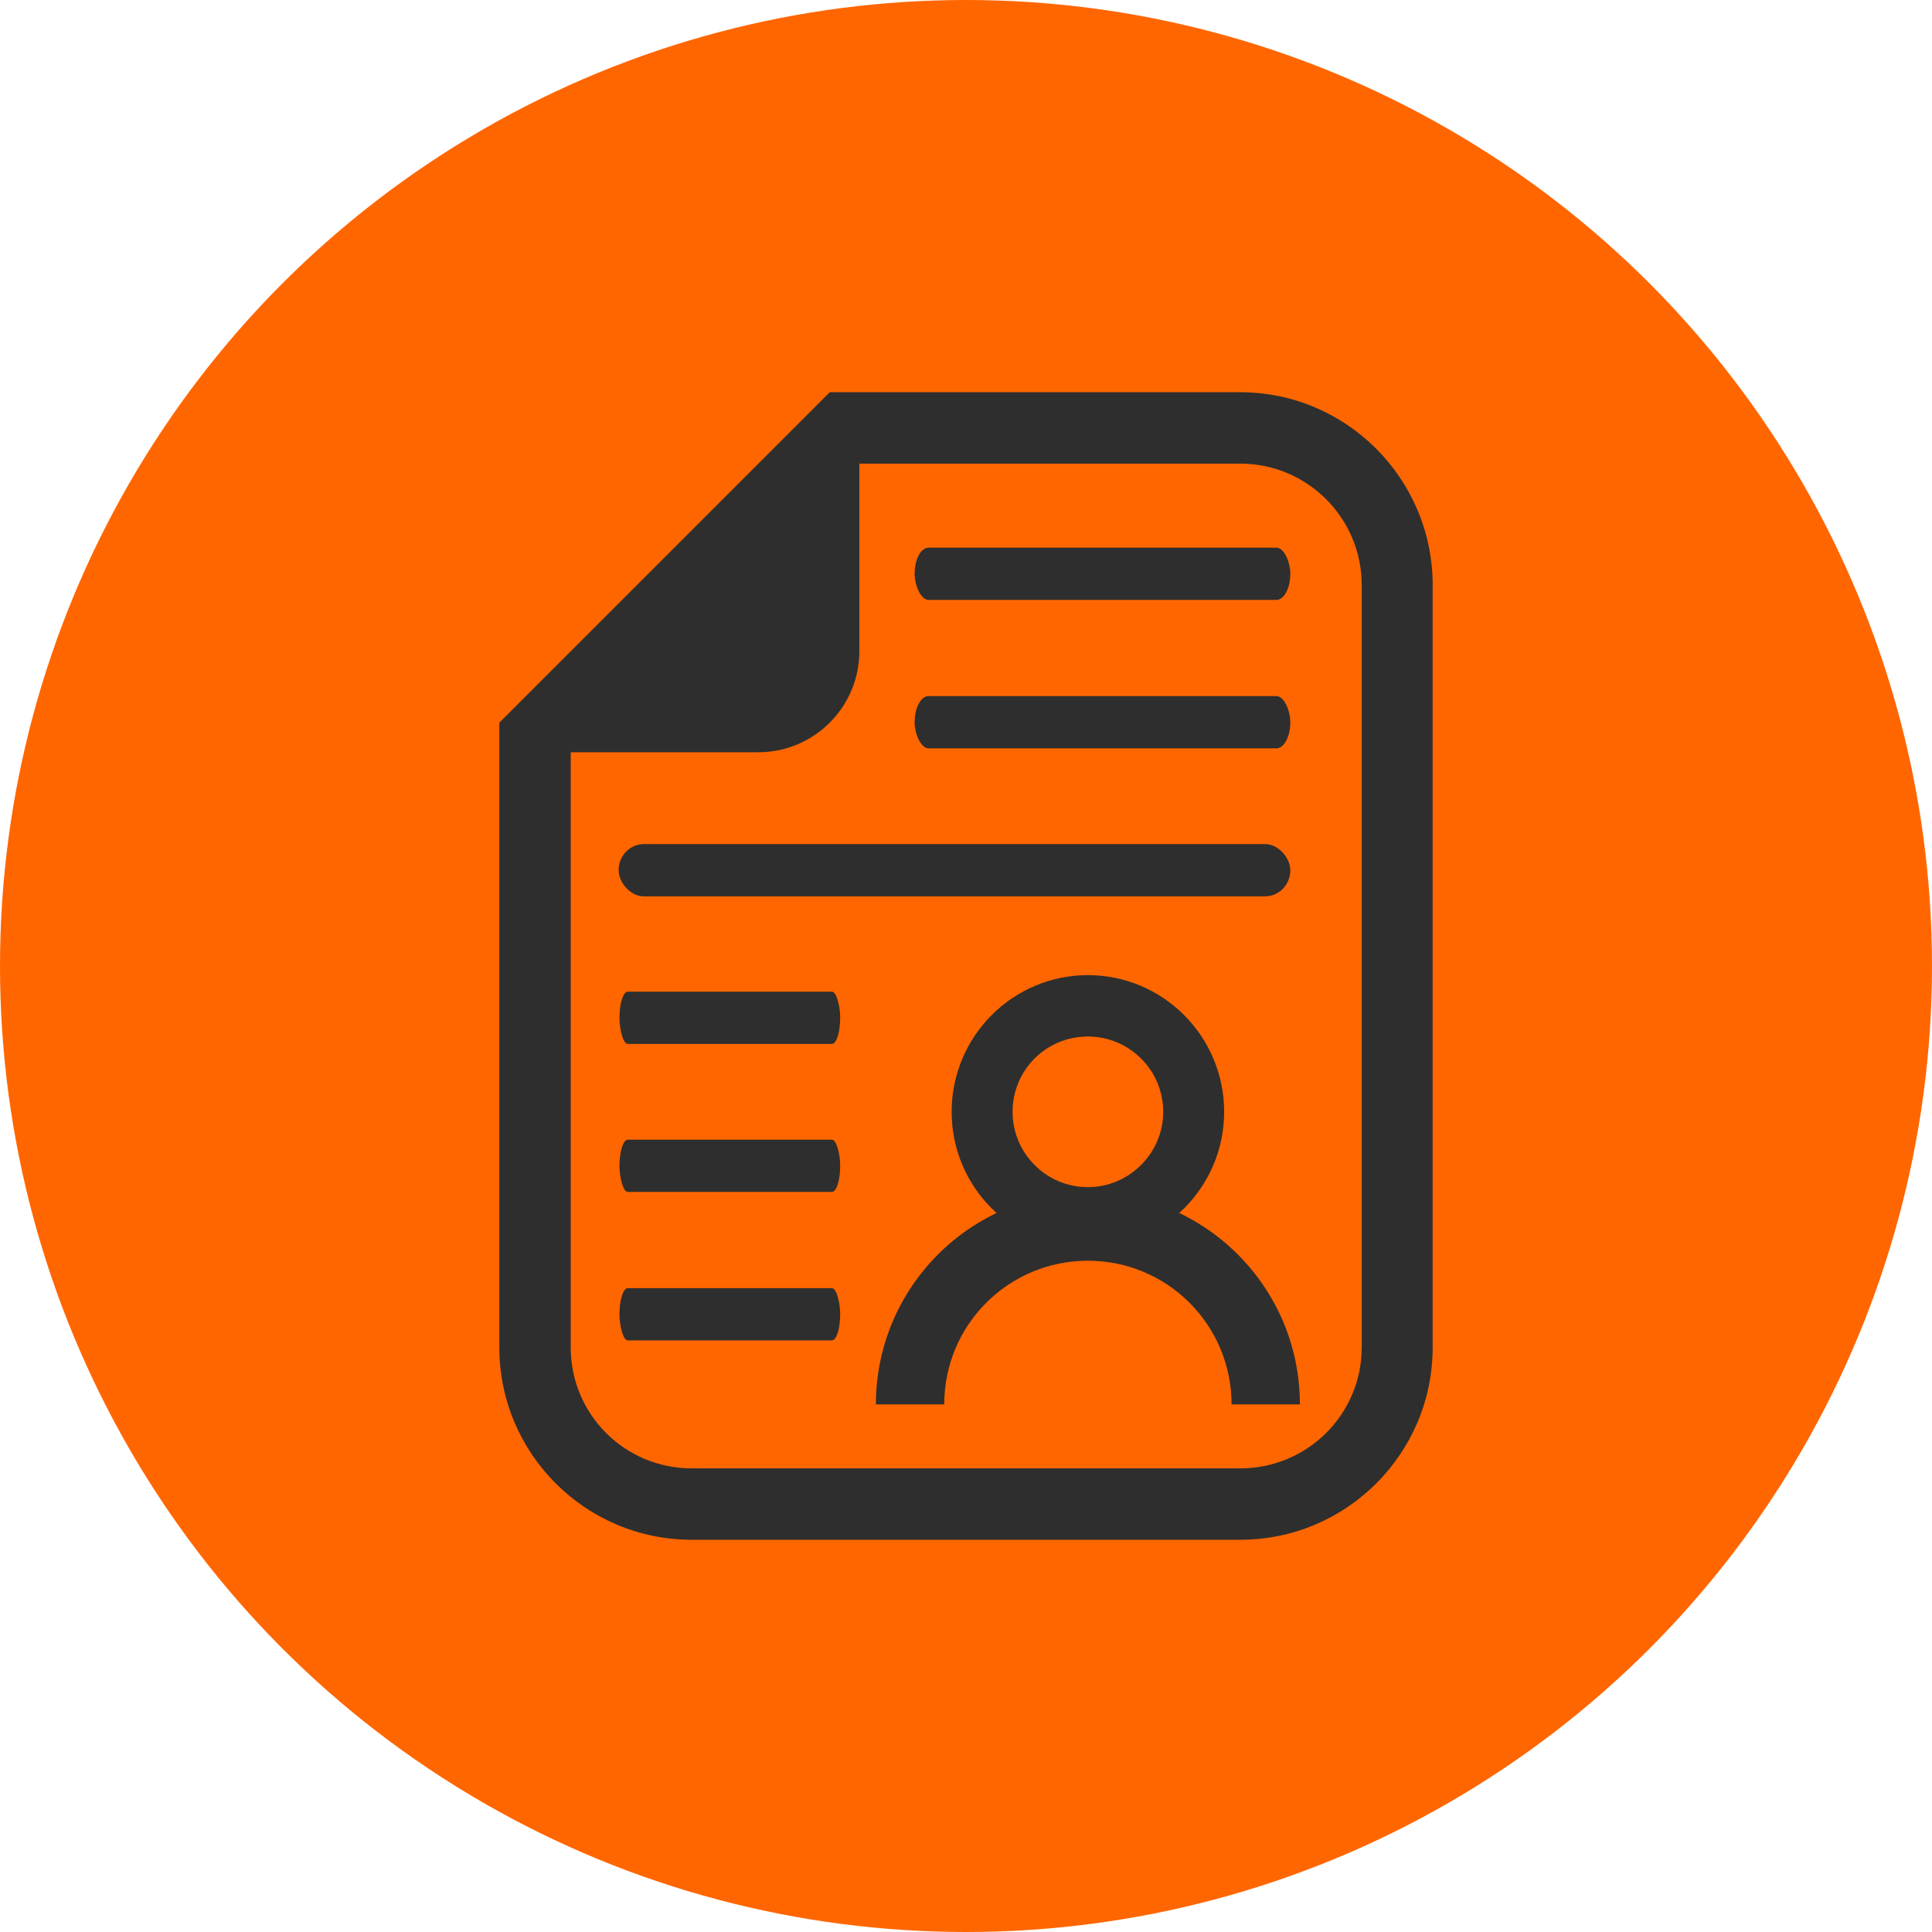
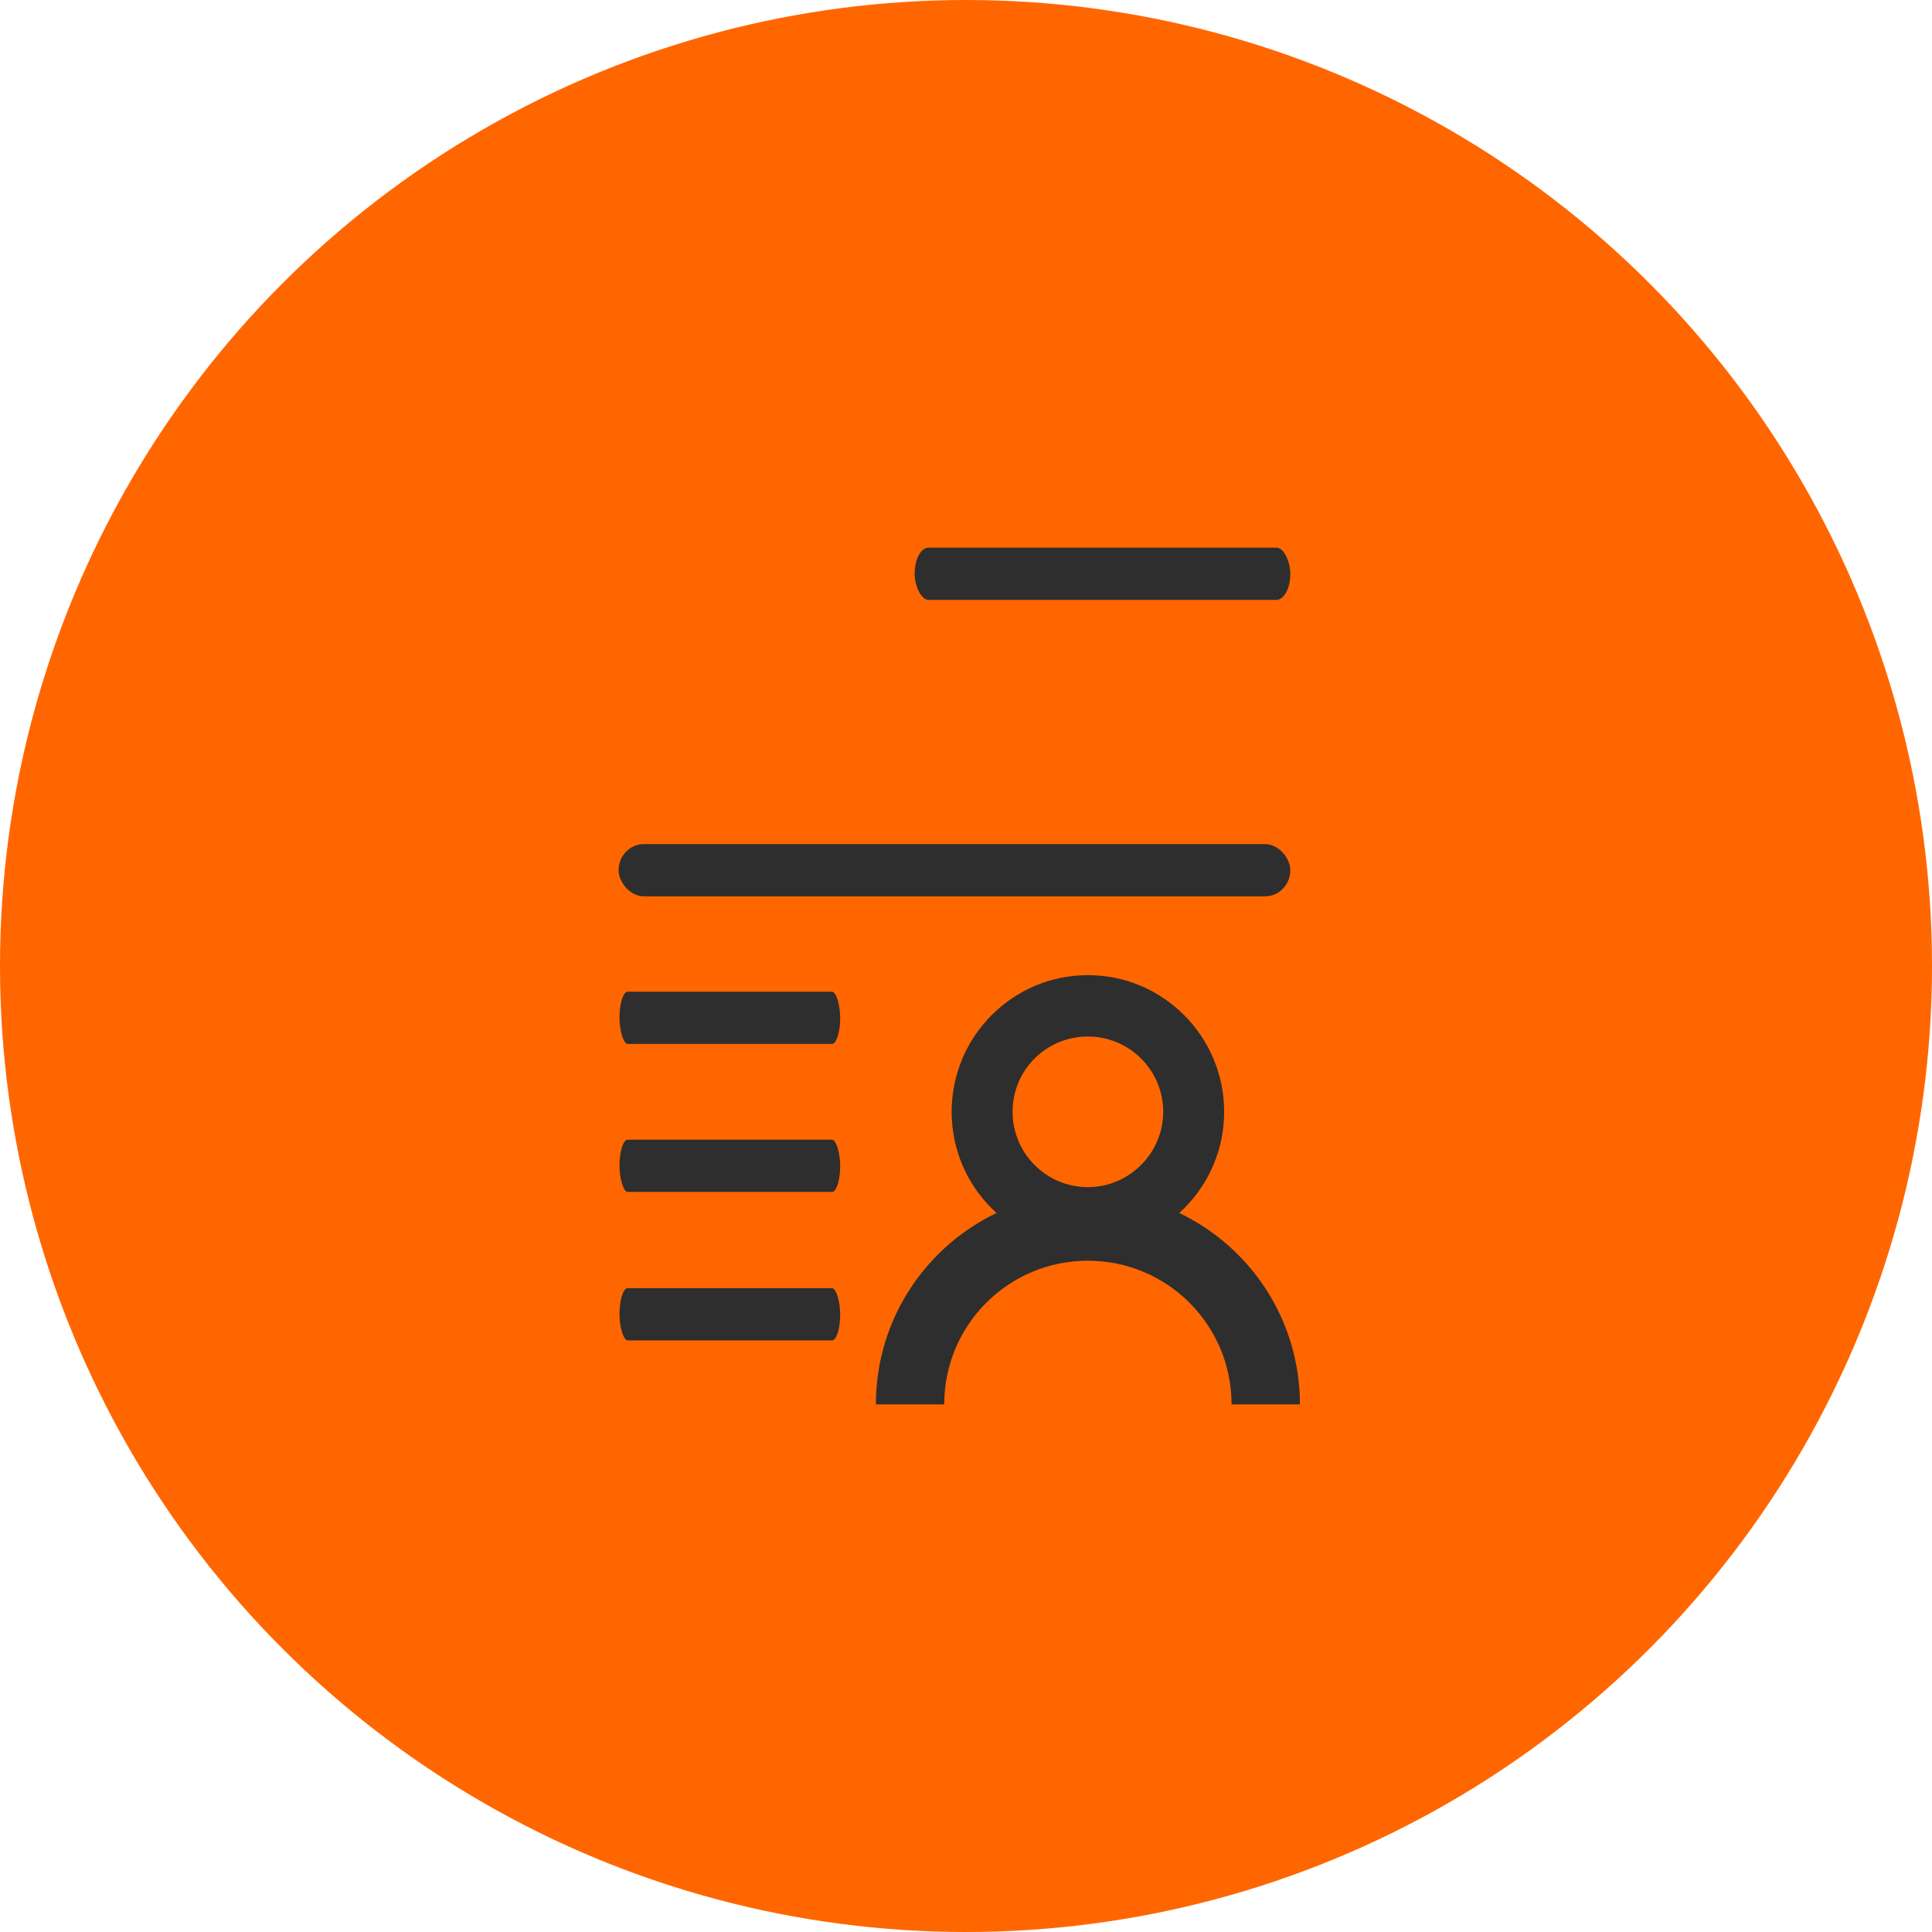
<svg xmlns="http://www.w3.org/2000/svg" xml:space="preserve" width="140px" height="140px" style="shape-rendering:geometricPrecision; text-rendering:geometricPrecision; image-rendering:optimizeQuality; fill-rule:evenodd; clip-rule:evenodd" viewBox="0 0 4.438 4.438">
  <defs>
    <style type="text/css">  .fil2 {fill:#2E2E2E} .fil0 {fill:#FF6600} .fil1 {fill:#2E2E2E;fill-rule:nonzero}  </style>
  </defs>
  <g id="Layer_x0020_1">
    <circle class="fil0" cx="2.219" cy="2.219" r="2.219" />
    <g id="_1707925525024">
      <g>
        <g>
-           <path class="fil1" d="M2.849 0.901l-0.875 0 -0.068 0 -0.048 0.048 -0.663 0.663 -0.048 0.048 0 0.068 0 1.367c0,0.244 0.198,0.442 0.442,0.442l1.26 0c0.244,0 0.442,-0.198 0.442,-0.442l0 -1.751c0,-0.244 -0.198,-0.443 -0.442,-0.443zm0.279 2.194c0,0.154 -0.125,0.278 -0.279,0.278l-1.26 0c-0.154,0 -0.278,-0.124 -0.278,-0.278l0 -1.367 0.431 0c0.128,0 0.232,-0.104 0.232,-0.232l0 -0.431 0.875 0c0.154,0 0.279,0.125 0.279,0.279l0 1.751 0 0z" />
-         </g>
+           </g>
      </g>
      <g>
        <path class="fil2" d="M2.499 2.24c-0.173,0 -0.313,0.141 -0.313,0.314 0,0.173 0.14,0.313 0.313,0.313 0.173,0 0.313,-0.14 0.313,-0.313 0,-0.173 -0.14,-0.314 -0.313,-0.314zm0 0.141c-0.096,0 -0.173,0.077 -0.173,0.173 0,0.095 0.077,0.173 0.173,0.173 0.095,0 0.173,-0.078 0.173,-0.173 0,-0.096 -0.078,-0.173 -0.173,-0.173z" />
-         <path class="fil2" d="M2.499 2.739c-0.269,0 -0.487,0.218 -0.487,0.487l0.157 0c0,-0.183 0.148,-0.33 0.33,-0.33 0.182,0 0.33,0.147 0.33,0.33l0.157 0c0,-0.269 -0.218,-0.487 -0.487,-0.487z" />
+         <path class="fil2" d="M2.499 2.739c-0.269,0 -0.487,0.218 -0.487,0.487l0.157 0c0,-0.183 0.148,-0.33 0.33,-0.33 0.182,0 0.33,0.147 0.33,0.33l0.157 0c0,-0.269 -0.218,-0.487 -0.487,-0.487" />
      </g>
      <rect class="fil2" x="2.101" y="1.258" width="0.863" height="0.12" rx="0.032" ry="0.06" />
-       <rect class="fil2" x="2.101" y="1.599" width="0.863" height="0.12" rx="0.032" ry="0.06" />
      <rect class="fil2" x="1.421" y="1.939" width="1.543" height="0.12" rx="0.058" ry="0.06" />
      <rect class="fil2" x="1.423" y="2.278" width="0.507" height="0.12" rx="0.019" ry="0.06" />
      <rect class="fil2" x="1.423" y="2.618" width="0.507" height="0.12" rx="0.019" ry="0.06" />
      <rect class="fil2" x="1.423" y="2.959" width="0.507" height="0.12" rx="0.019" ry="0.06" />
    </g>
  </g>
</svg>